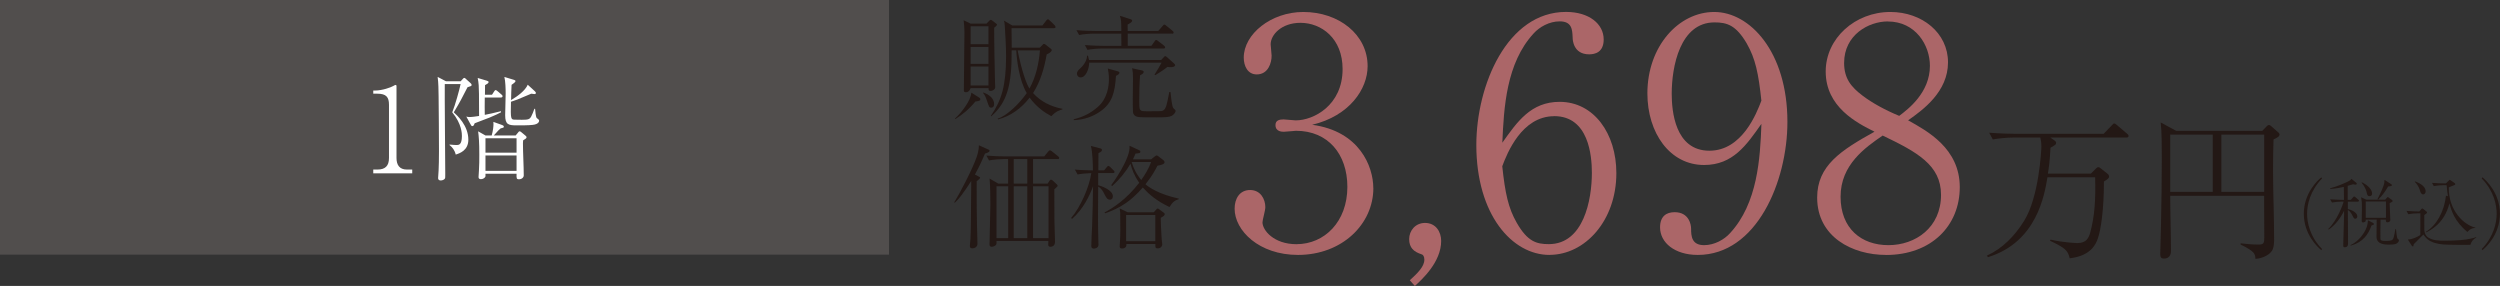
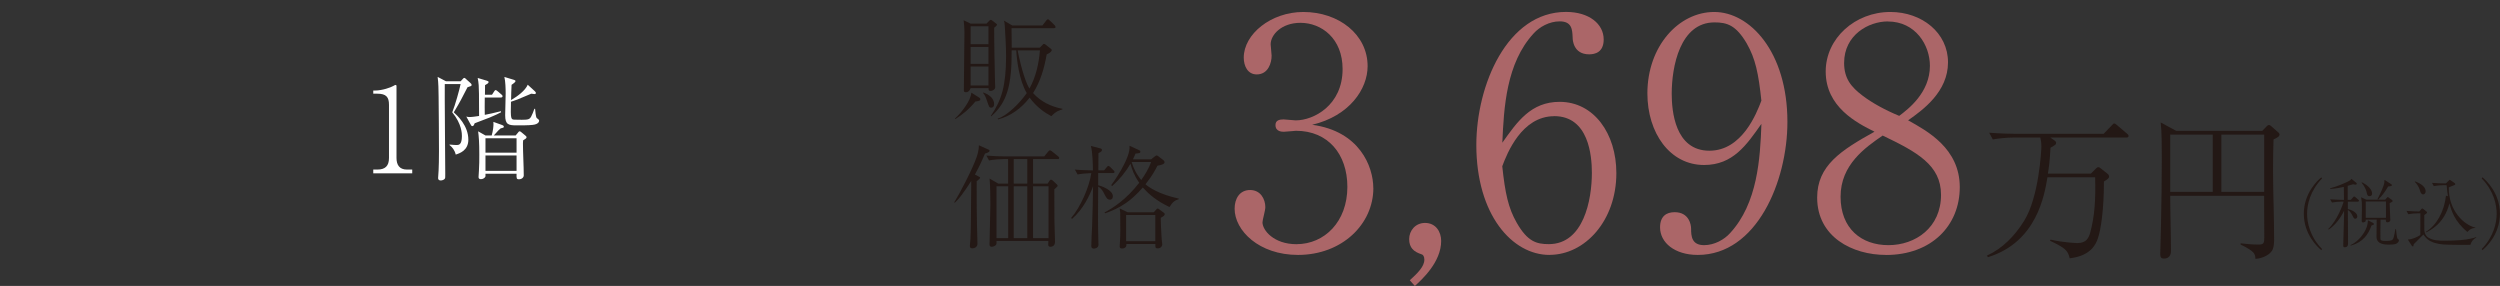
<svg xmlns="http://www.w3.org/2000/svg" id="_レイヤー_2" data-name="レイヤー_2" viewBox="0 0 465.63 53.26">
  <rect x="0" y="0" width="465.63" height="53.26" fill="#333333" stroke="none" />
  <defs>
    <style>
      .cls-1 {
        fill: #ab6668;
      }

      .cls-2 {
        fill: #231815;
      }

      .cls-3 {
        fill: #fff;
      }

      .cls-4 {
        fill: #514e4d;
      }
    </style>
  </defs>
  <g id="_レイヤー_5" data-name="レイヤー_5">
    <g>
      <path class="cls-2" d="M181.67,18.9c-1.22,1.51-2.54,2.52-3.74,3.28l-.06-.1c1.26-1.15,2.98-3.4,3.04-4.83l1.53.97c.11.06.15.15.15.25,0,.29-.23.34-.92.44ZM185.17,5.14c-.02,1.89.1,8.42.15,10.06,0,.15.04.8.04.92,0,.23,0,.48-.4.69-.15.08-.31.13-.46.13-.36,0-.38-.19-.38-.52h-3.34s-.21.76-.88.76c-.38,0-.38-.17-.38-.5,0-.65.11-9.11.11-10.81,0-.61-.08-1.62-.15-2.1l1.3.63h2.96l.5-.52c.1-.1.19-.19.29-.19s.21.08.29.15l.65.5c.11.08.23.17.23.27,0,.08-.36.46-.54.55ZM184.1,4.89h-3.32v3.34h3.32v-3.34ZM184.1,8.74h-3.32v3.15h3.32v-3.15ZM184.1,12.39h-3.32v3.53h3.32v-3.53ZM184.63,20.05c-.4,0-.42-.15-.82-1.32-.17-.52-.4-1.09-.71-1.41v-.1c1.18.38,2.06,1.15,2.06,2.18,0,.42-.21.65-.53.65ZM195.8,21.63c-1.26-.67-2.71-1.66-4.03-3.44-1.49,1.93-3.51,3.44-5.88,4.05l-.08-.15c1.64-.42,4.16-2.9,5.42-4.75-1.43-2.46-1.85-6.15-1.95-7.96h-.86c.04,6.47-.82,9.66-3.8,12.28l-.08-.08c2-2.9,2.84-5.63,2.84-11.09,0-1.76-.11-3.67-.23-5.56-.04-.61-.06-.76-.17-1.09l1.55.9h5.63l.65-.84c.13-.17.23-.31.38-.31.1,0,.21.13.38.27l.82.8s.21.23.21.36c0,.19-.15.23-.31.23h-7.89c.02.57.02,3.11.04,3.63h5.23l.48-.5c.08-.1.19-.21.29-.21s.21.08.34.17l1.01.8c.06.04.1.1.1.19,0,.1-.1.44-.94.8-.44,2.54-1.16,5.04-2.54,7.2,1.41,1.6,3.4,2.54,5.48,2.94v.1c-.67.21-1.18.34-2.06,1.26ZM189.54,9.39c.21,1.09.82,4.03,1.78,6.32.13.29.36.67.42.78,1.2-2.16,1.74-4.62,1.95-7.1h-4.16Z" />
-       <path class="cls-2" d="M207.85,14.15c-.19,3.15-.76,5.06-2.84,6.55-1.47,1.05-3.21,1.62-5.02,1.68v-.17c1.74-.42,3.09-1.09,4.45-2.27,1.83-1.55,2.1-3.93,2.1-5.21,0-.9-.12-1.53-.21-1.97l1.85.52c.29.08.31.17.31.27,0,.23-.17.34-.65.59ZM218.27,6.26h-8.23v2.27h4.41l.59-.82c.04-.08.17-.27.29-.27s.38.21.4.23l1.07.82c.08.08.21.19.21.34,0,.19-.19.21-.32.21h-11.44c-.76,0-1.91.08-2.71.25l-.48-.9c1.55.13,3.09.15,3.48.15h3.32c-.02-1.91-.02-2.12-.02-2.27h-5.14c-.76,0-1.91.08-2.71.25l-.5-.9c1.58.13,3.11.15,3.51.15h4.85c-.02-1.89-.02-1.97-.27-2.83l1.97.63c.17.06.31.1.31.29,0,.27-.48.52-.84.71,0,.46,0,.52.02,1.2h5.69l.8-.92c.21-.23.23-.27.32-.27.12,0,.31.15.4.23l1.13.92c.11.08.21.19.21.34,0,.19-.17.21-.31.21ZM218.1,12.51c-.19,0-.32,0-.67-.04-.76.61-1.41,1.01-2.25,1.53l-.15-.1c.36-.55,1.18-1.93,1.32-2.23h-13.48c-.02,1.13-.61,2.75-1.6,2.75-.42,0-.69-.34-.69-.69,0-.42.34-.76.69-1.07.82-.76,1.18-1.6,1.2-2.29h.17c.08.27.12.44.19.8h13.44l.44-.46c.21-.23.21-.25.34-.25.08,0,.13.02.36.23l1.24,1.11c.08.06.23.23.23.31s-.1.4-.78.4ZM218.37,21.5c-.61.36-1.49.36-3,.36-3.15,0-3.48,0-3.93-.27-.25-.17-.38-.42-.42-.71-.04-.31-.04-2.1-.04-2.52,0-.59.04-3.19.04-3.72,0-.88-.02-1.22-.17-1.93l1.74.38c.34.06.42.17.42.31,0,.25-.25.4-.67.63-.12,1.41-.15,3.28-.15,4.72,0,1.91,0,1.97,1.41,1.97,2.02,0,2.39,0,2.73-.04.63-.08.82-.76.92-1.07.17-.59.23-.97.54-2.48h.21c.04.5.29,2.73.52,3,.06.06.32.29.36.34.04.06.08.13.08.21,0,.1-.17.55-.61.82Z" />
      <path class="cls-2" d="M183.47,28.58c-.5,1.18-.9,2.1-1.89,3.93l.69.36c.23.13.27.13.27.19,0,.21-.17.34-.63.69,0,3.99,0,5.86.06,8.36.02.92.08,2.37.08,3.28,0,.57-.44.86-.99.86-.23,0-.42-.1-.42-.44,0-.17.11-1.13.11-1.34.08-1.53.08-3.04.15-10.77-.57.9-1.18,1.81-1.83,2.67-.61.8-.99,1.15-1.24,1.39l-.11-.08c1.18-1.89,3.46-6.3,4.2-8.48.11-.31.4-1.24.4-2.14l1.74.78c.15.06.25.1.25.25,0,.27-.63.44-.86.52ZM196.97,29.63h-4.56v4.56h2.73l.31-.5c.06-.1.19-.23.29-.23.12,0,.25.1.36.19l.61.57c.15.13.27.25.27.36,0,.13,0,.15-.61.69,0,1.36,0,4.64.02,5.84.02.63.11,3.72.11,3.88,0,.86-.57.97-.86.97-.4,0-.4-.27-.4-.44,0-.08.02-.57.02-.65h-9.66c.02.36.02.55-.04.65-.13.27-.57.44-.84.44-.42,0-.42-.34-.42-.42,0-.04.06-3.21.08-3.8.02-1.24.08-2.62.08-3.72,0-1.49-.02-3.32-.15-4.77l1.6.94h1.85v-4.56h-.84c-.67,0-1.85.08-2.71.25l-.5-.9c1.18.08,2.33.15,3.51.15h7.27l.73-.88c.12-.15.21-.25.34-.25s.31.15.4.21l1.11.9c.11.08.21.17.21.31,0,.19-.17.21-.31.21ZM187.78,34.69h-2.18v9.66h2.18v-9.66ZM191.33,29.63h-2.52v4.56h2.52v-4.56ZM191.33,34.69h-2.52v9.66h2.52v-9.66ZM195.29,34.69h-2.88v9.66h2.88v-9.66Z" />
      <path class="cls-2" d="M207.25,32.23h-2.71v2.27c.59.13,2.73.9,2.73,2.04,0,.13-.02.65-.53.65s-.69-.34-1.07-1.09c-.19-.4-.55-1.05-1.13-1.34-.04,4.56-.06,7.01.04,10.33,0,.08.02.44.02.48,0,.69-.8.73-.84.73-.5,0-.5-.36-.5-.52,0-1.03.11-2.65.15-3.67.06-1.95.17-5.56.17-7.41-.59,1.64-1.81,4.26-3.91,6.07l-.17-.17c1.74-1.99,3.4-5.82,3.76-8.36-1.13.04-2.04.15-2.56.25l-.5-.9c.57.04,1.6.13,3.36.15-.02-1.34-.06-3.32-.38-4.56l1.68.44c.27.06.38.13.38.31,0,.27-.21.38-.65.59-.02.5-.02,2.77-.02,3.21h1.07l.46-.55c.21-.23.21-.27.34-.27.1,0,.25.1.36.21l.59.59c.08.06.19.19.19.31,0,.19-.17.21-.31.21ZM217.83,38.57c-2.54-1.22-3.91-2.46-4.98-3.65-2.25,2.58-4.2,3.82-7.01,4.81l-.13-.15c1.55-.84,3.99-2.33,6.47-5.54-.96-1.39-1.38-2.56-1.62-3.55-.9,1.55-2.06,2.96-3.42,4.16l-.17-.17c.23-.27,3.7-5.1,3.4-7.33l1.8.82c.17.08.23.21.23.27,0,.31-.31.31-.9.36-.21.5-.31.71-.48,1.07h3.38l.76-.59c.08-.06.17-.13.27-.13s.25.1.36.19l.9.69c.15.13.21.27.21.38,0,.36-.57.52-1.32.65-.34.67-.92,1.83-2.23,3.46.71.63,2.56,1.87,6.21,2.67v.1c-.73.27-1.07.4-1.74,1.47ZM216.19,40.59c0,.46.08,2.71.17,3.88,0,.17.11.88.11,1.03,0,.44-.38.76-.82.76-.48,0-.48-.15-.46-.82h-5.39c.08.84-.71.84-.8.84-.46,0-.46-.27-.46-.4,0-.1.04-.52.04-.61.06-.82.08-1.81.08-2.35,0-.46,0-3.04-.02-3.3-.02-.08-.1-.67-.1-.8l1.49.71h4.87l.42-.48c.12-.13.19-.21.29-.21.08,0,.17.06.21.08l.9.67c.21.15.21.23.21.29,0,.25-.23.4-.74.69ZM215.18,40.04h-5.44v4.89h5.44v-4.89ZM210.77,30.17c.57,1.87,1.43,2.92,1.79,3.36.65-.92,1.41-2.12,1.83-3.36h-3.61Z" />
    </g>
    <g>
      <path class="cls-1" d="M255.79,35.03c0,6.73-5.84,12.45-14.04,12.45-7.26,0-11.8-4.54-11.8-8.61,0-1.89.94-3.48,2.89-3.48s2.83,1.71,2.83,3.19c0,.65-.53,2.36-.53,2.83,0,1.48,2.12,4.07,6.31,4.07,5.25,0,9.5-4.19,9.5-10.68,0-6.08-3.6-10.44-9.56-10.44-.29,0-1.89.18-2.24.18s-1.59,0-1.59-1.24c0-.89.71-1.06,1.53-1.06.3,0,1.89.18,2.24.18,3.3,0,8.73-2.77,8.73-9.56,0-5.72-3.95-8.61-7.85-8.61-3.54,0-5.55,2.24-5.55,4.01,0,.29.18,1.77.18,2.12,0,1.36-.65,3.48-2.77,3.48-1.71,0-2.42-1.59-2.42-3.13,0-4.37,5.08-8.5,11.09-8.5,6.61,0,11.98,4.19,11.98,10.09,0,4.25-3.36,9.26-10.33,10.92,8.79,1.18,11.39,7.73,11.39,11.8Z" />
      <path class="cls-1" d="M263.52,53.26l-.94-1.06c1.42-1.3,2.71-2.54,2.71-3.84,0-.59-.24-.94-.53-1-1.47-.47-2.3-1.24-2.3-2.83s1.18-3.01,2.95-3.01c2.01,0,3.01,1.65,3.01,3.36,0,3.95-3.6,7.2-4.9,8.38Z" />
      <path class="cls-1" d="M288.6,47.48c-6.96,0-13.63-7.49-13.63-20.48,0-11.09,5.72-24.78,16.7-24.78,4.31,0,7.02,2.24,7.02,5.13,0,2.42-1.65,2.77-2.71,2.77-2.95,0-3.07-2.71-3.07-3.07-.06-1.53-.12-3.07-2.42-3.07-1.95,0-3.78,1.06-4.84,2.24-5.13,5.55-5.55,13.87-5.84,20.36,2.77-3.89,5.31-7.61,10.68-7.61,6.37,0,10.56,5.9,10.56,13.28,0,8.85-5.84,15.22-12.45,15.22ZM289.48,21.64c-6.08,0-8.79,6.96-9.68,9.32.53,5.02,1.12,7.79,2.71,10.56,2.01,3.48,3.66,3.95,5.96,3.95,6.49,0,8.02-8.26,8.02-13.28,0-3.19-.59-10.56-7.02-10.56Z" />
      <path class="cls-1" d="M316.21,47.48c-4.31,0-7.02-2.3-7.02-5.13,0-2.07,1.18-2.83,2.71-2.83,2.71,0,3.07,2.36,3.07,3.07,0,1.42.12,3.07,2.42,3.07,1.95,0,3.78-1.06,4.84-2.24,5.13-5.55,5.61-13.93,5.84-20.36-2.77,3.95-5.31,7.67-10.68,7.67-6.37,0-10.56-5.96-10.56-13.34,0-8.79,5.84-15.16,12.45-15.16s13.63,7.38,13.63,20.47c0,11.09-5.72,24.78-16.7,24.78ZM325.35,8.12c-2.01-3.42-3.66-3.95-6.02-3.95-6.43,0-7.97,8.26-7.97,13.28,0,3.19.59,10.62,7.02,10.62,6.08,0,8.79-6.96,9.68-9.32-.53-5.07-1.12-7.85-2.71-10.62Z" />
      <path class="cls-1" d="M351.25,47.48c-6.25,0-12.8-3.36-12.8-10.68,0-5.96,4.42-8.79,10.68-12.27-3.3-1.65-9.09-4.6-9.09-11.21,0-6.2,5.49-11.09,12.04-11.09,5.9,0,10.74,3.89,10.74,9.38s-4.66,8.85-7.43,10.8c3.6,2.01,9.62,5.25,9.62,12.45s-5.31,12.63-13.75,12.63ZM350.66,25.24c-3.25,2.24-7.85,5.43-7.85,11.39s3.89,9.03,8.91,9.03,9.8-3.25,9.8-9.38c0-5.55-4.49-7.97-10.86-11.03ZM351.61,3.99c-3.54,0-8.14,2.48-8.14,7.73,0,2.89,1.3,4.48,3.42,6.08,1.77,1.36,4.25,2.71,6.84,3.78,1.65-1.24,5.72-4.31,5.72-9.32,0-3.84-2.66-8.26-7.85-8.26Z" />
      <path class="cls-2" d="M396.01,25.62h-14.13l.75.52c.32.23.32.38.32.44,0,.35-.12.41-1.04.93-.14,2.64-.32,3.83-.49,4.82h8.01l.93-.93c.14-.15.29-.26.46-.26.09,0,.23.03.32.12l1.39,1.1c.09.06.29.26.29.52,0,.29-.2.46-.96.93,0,5.28-.58,9.05-1.13,10.59-.32.93-1.19,3.25-5.25,3.71-.32-1.45-.81-1.91-3.68-3.28l.12-.2c2.58.58,4.87.64,5.02.64,1.65,0,2.09-.99,2.35-1.89.87-3.19,1.04-6.27.93-10.36h-8.88c-.55,3.28-1.97,12.07-11.08,14.88l-.2-.29c2.93-1.33,5.22-3.71,6.93-6.47,2.78-4.44,3.22-13.17,3.22-13.95,0-.7-.15-1.33-.2-1.57h-5.11c-1.02,0-2.64.15-3.74.35l-.67-1.25c2.18.17,4.26.2,4.82.2h16.5l1.51-1.57c.29-.32.32-.35.44-.35.17,0,.32.12.52.29l1.88,1.6c.15.12.29.23.29.44,0,.26-.26.29-.43.29Z" />
      <path class="cls-2" d="M423.45,25.97c-.06,1.86-.09,3.74-.09,5.6,0,3.63.2,9.43.2,13.05,0,1.62-.35,2.09-.64,2.38-.09.12-.99,1.07-2.84,1.22-.06-.93-.09-1.36-2.76-2.67v-.23c1.01.12,2.26.23,3.28.23s1.13-.2,1.13-1.39c0-.99-.03-5.31-.03-6.18v-1.51h-17.49c0,2.87.14,7.4.14,10.24,0,.29,0,1.45-1.33,1.45-.41,0-.67-.17-.67-.78,0-.84.14-4.61.14-5.4.09-4.18.15-8.67.15-12.5,0-1.89,0-4.96-.2-6.67l2.9,1.57h16.01l.9-.93s.17-.17.35-.17.35.15.43.23l1.39,1.22s.15.15.15.32c0,.38-.41.58-1.13.93ZM412.13,25.07h-7.92v10.67h7.92v-10.67ZM421.71,25.07h-7.98v10.67h7.98v-10.67Z" />
    </g>
    <g>
      <path class="cls-2" d="M432.35,46.59c-.7-.56-3.26-2.96-3.26-6.78s2.56-6.22,3.26-6.78l.14.2c-2.28,2.37-2.79,4.96-2.79,6.58s.5,4.22,2.79,6.58l-.14.2Z" />
      <path class="cls-2" d="M439.2,37.56h-1.91v1.39c.63.1,1.76.6,1.76,1.36,0,.29-.17.42-.36.42-.24,0-.27-.04-.49-.48-.22-.45-.48-.9-.91-1.15,0,.99.04,6.11.04,6.25,0,.2,0,.7-.62.7-.28,0-.28-.07-.27-.7l.15-5.48v-.62c-.63,1.34-1.67,2.7-2.86,3.5l-.1-.1c1.67-1.54,2.8-4.69,2.87-5.1h-.36c-.5,0-1.27.06-1.81.17l-.34-.6c1.05.08,2.07.1,2.34.1h.24l-.03-2.41c-.31.07-1.25.29-2.54.39v-.13c1.51-.41,2.73-.99,3.04-1.13.74-.35.8-.45.91-.64l.91.74s.1.08.1.18c0,.15-.17.17-.24.17-.14,0-.32-.04-.46-.07-.43.14-.66.21-1,.29v2.61h.59l.39-.45c.14-.15.17-.17.22-.17.08,0,.1.01.27.15l.5.43c.08.07.14.13.14.22,0,.13-.11.14-.21.14ZM441.7,42c-.59,1.61-1.53,3.11-3.87,3.74l-.04-.1c1.08-.46,2.14-1.55,2.77-2.77.43-.87.46-1.46.46-1.85l.94.49c.1.06.18.1.18.21,0,.15-.08.17-.45.28ZM446.38,45.35c-.25.13-.52.21-1.54.21q-2.2,0-2.21-1.44c0-.52.03-2.76.03-3.22h-2.03c0,.13.01.21-.03.29-.06.13-.31.24-.49.24-.15,0-.24-.1-.24-.29,0-.06.01-.34.01-.39.01-.25.03-1.18.03-1.95,0-1.08,0-1.2-.15-2.06l.98.45h3.5l.25-.28c.15-.18.18-.21.24-.21.04,0,.18.1.22.13l.53.39c.11.08.15.14.15.21,0,.13-.06.15-.55.41.01.42.06,1.85.1,2.59,0,.08.03.45.03.53,0,.43-.55.45-.55.45-.29,0-.29-.22-.28-.5h-1c0,.21-.03,2.06-.03,2.17,0,.21,0,1.34.01,1.46.04.22.21.34,1.04.34,1.02,0,1.25-.18,1.36-.48.15-.39.35-1.43.39-1.74h.11c.03.35.14,1.68.34,1.85.01.03.14.1.15.11.04.04.06.1.06.15,0,.21-.22.46-.45.59ZM441.34,36.54c-.39,0-.45-.24-.56-.76-.01-.1-.2-.91-.94-1.74l.06-.08c.91.39,1.91,1.27,1.91,2.07,0,.49-.39.5-.46.5ZM444.39,37.52h-3.77v3.04h3.77v-3.04ZM444.8,34.72c-.52.9-1.11,1.75-1.86,2.45l-.13-.08c.25-.48.79-1.55,1.12-2.48.18-.49.18-.71.18-1.12l1.25.81c.08.06.14.08.14.18,0,.22-.49.24-.7.24Z" />
      <path class="cls-2" d="M460.13,45.6c-.35.03-4.24.01-5.11-.07-2.35-.24-3.05-.97-3.66-1.85-.27.29-1.53,1.54-1.78,1.79-.08.39-.1.43-.18.43-.06,0-.14-.06-.2-.14l-.74-1.15c.73-.01,1.61-.38,2.33-.83,0-1.74.01-1.93.01-3.84v-.21h-.45c-.49,0-1.27.06-1.81.17l-.32-.62c.97.08,1.95.11,2.39.11l.34-.41c.08-.1.14-.15.21-.15s.14.06.2.1l.59.48c.06.04.1.08.1.15,0,.14-.11.22-.52.49.01.97.01,1.92.01,2.89.04.27.14.95.77,1.33.95.56,2.03.56,3.07.56,2.32,0,3.78-.15,4.83-.39.52-.11.81-.21.99-.28v.1c-.55.29-.87.67-1.08,1.33ZM451.32,36.21c-.36,0-.49-.41-.55-.6-.32-1.06-.78-1.51-1.01-1.74l.03-.1c.5.2,1.99.76,1.99,1.88,0,.43-.31.56-.46.56ZM459.56,43.2c-2.45-1.99-3.01-4.08-3.35-5.32-.94,3.78-3.59,5.04-4.37,5.41l-.04-.1c2.02-1.22,3.43-3.77,3.77-6.74l.36.1c-.13-.84-.15-1.08-.24-2.06h-.59c-.49,0-1.27.07-1.81.17l-.32-.6c1.05.08,2.06.1,2.33.1h.25l.53-.52c.13-.13.14-.14.18-.14.06,0,.1.03.14.06l.76.52c.1.08.14.13.14.2,0,.13-.11.18-.2.21-.66.25-.73.28-1.01.42-.04,4.37,2.86,7.02,4.99,7.49v.03c-.73.08-1.04.24-1.53.78Z" />
      <path class="cls-2" d="M462.22,46.39c2.28-2.37,2.79-4.96,2.79-6.58s-.5-4.22-2.79-6.58l.14-.2c.7.56,3.26,2.97,3.26,6.78s-2.56,6.22-3.26,6.78l-.14-.2Z" />
    </g>
-     <rect class="cls-4" y="0" width="165.58" height="47.43" />
    <g>
      <path class="cls-3" d="M69.52,32.28v-.7h.77c1.45,0,2.16-.66,2.16-2.16v-9.9c0-1.43-.51-2.07-2.18-2.07h-.75v-.59h.35c1.34,0,2.95-.59,3.37-.84.15-.09.33-.2.46-.2.11,0,.15.11.15.22v13.38c0,1.25.51,2.16,1.94,2.16h.99v.7h-7.26Z" />
      <path class="cls-3" d="M87.07,16.26c-.2.35-1.03,2-1.21,2.33-.33.62-.66,1.19-1.34,2.33.64.59,2.71,2.46,2.71,5.1,0,2.02-1.65,2.55-2.35,2.77-.18-.79-.64-1.39-1.14-1.76l-.02-.11c.7.07,1.1.09,1.34.09.37,0,.97-.02.97-1.67,0-.4,0-2.24-1.8-4.42.57-1.41,1.3-4.07,1.56-5.26h-2.95c-.04,1.23.09,15.16.09,16.74,0,.59,0,.75-.07.86-.11.2-.48.35-.75.35-.51,0-.51-.35-.51-.46,0-.18.09-1.19.09-1.41.04-.95.07-1.91.07-3.63,0-3.19-.04-6.97-.07-10.14-.02-1.14-.02-2.55-.18-3.65l1.54.81h2.75l.37-.4c.13-.13.18-.22.31-.22.11,0,.22.11.33.22l.81.73c.15.13.22.24.22.35,0,.22-.09.22-.77.44ZM93.26,18.16h-2.97c-.02,1.41-.02,2.13,0,3.23.71-.13,1.61-.33,3.01-.68l.02.2c-.46.24-1.1.57-2.09.97-.44.18-2.42.92-2.82,1.08-.15.37-.22.53-.44.53-.15,0-.18-.07-.35-.37l-.77-1.41c.24.07.4.09.64.09.46,0,1.25-.13,1.74-.2,0-.84,0-3.5-.02-4.11-.02-1.3-.04-2-.24-2.97l1.7.51c.24.07.33.13.33.26,0,.2-.26.35-.66.57,0,.24,0,.4-.02,1.78h1.32l.33-.51c.13-.2.22-.35.33-.35.13,0,.22.09.44.26l.64.55c.11.09.22.18.22.33,0,.2-.18.24-.33.24ZM97.44,26.12c-.02.24-.04.33-.04.62,0,1.65.15,4.29.15,5.92,0,.42-.4.73-.88.73s-.48-.15-.46-1.03h-5.79c0,.42.02.46-.02.55-.09.2-.42.46-.81.46-.46,0-.46-.29-.46-.42,0-.09.07-.97.07-1.14.07-1.01.07-2.07.07-3.06,0-2.24-.09-3.34-.22-4.29l1.36.77h1.17c.26-.92.33-1.72.33-2.09,0-.13,0-.22-.02-.44l1.58.57c.13.04.37.13.37.33,0,.15-.04.18-.59.31-.22.18-.44.35-1.28,1.32h4.07l.4-.48c.11-.15.2-.29.35-.29.11,0,.31.15.4.24l.66.55c.15.13.22.2.22.33,0,.18-.26.33-.62.55ZM96.21,25.75h-5.79v2.68h5.79v-2.68ZM96.21,28.96h-5.79v2.86h5.79v-2.86ZM99.22,23.26c-.73.09-2.11.09-2.93.09-1.58,0-2.2-.11-2.2-1.89,0-.64.09-3.45.09-4.03,0-.88-.04-2.31-.24-3.1l1.74.53c.31.09.33.18.33.24,0,.2-.44.51-.73.7-.04.46-.09,2.44-.09,2.84,1.19-.7,2.64-1.76,3.1-2.86l1.3,1.19c.11.11.22.22.22.35,0,.2-.2.2-.29.2s-.2-.02-.57-.07c-.4.18-2.2.92-2.57,1.08-.68.26-1.04.35-1.21.42-.09,3.32-.02,3.32.73,3.34.29,0,1.12.02,1.3.02,1.19,0,1.45-.09,1.74-.62.18-.31.44-.99.59-1.43h.13c.02.31.13,1.58.31,1.72.4.31.44.35.44.51,0,.07-.02.64-1.19.77Z" />
    </g>
  </g>
</svg>